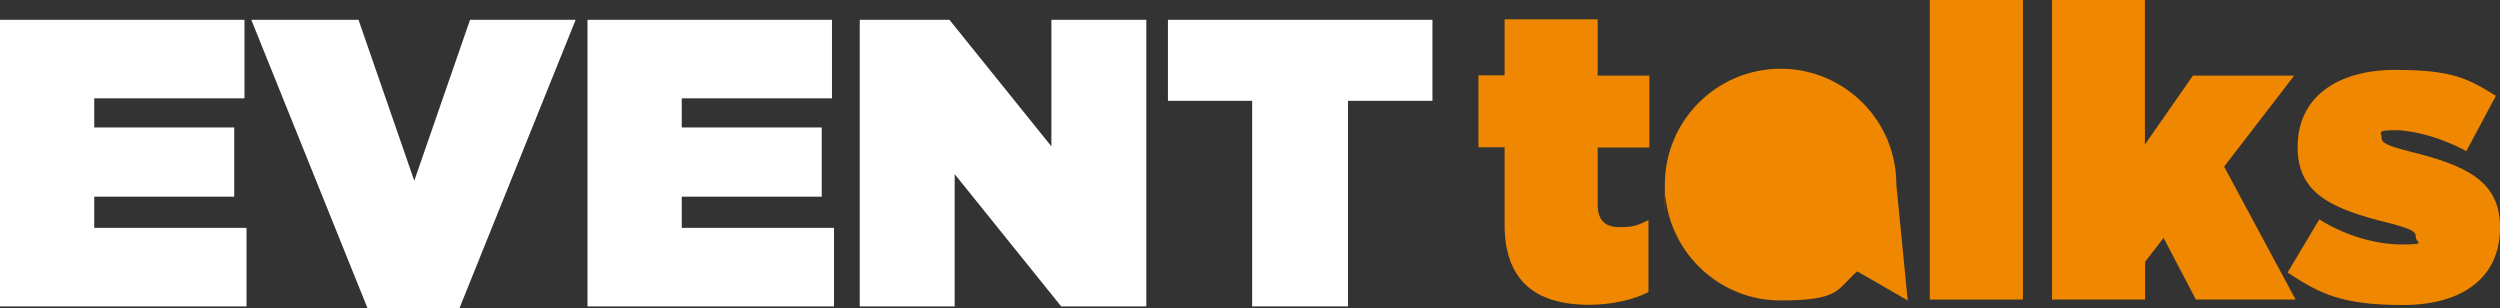
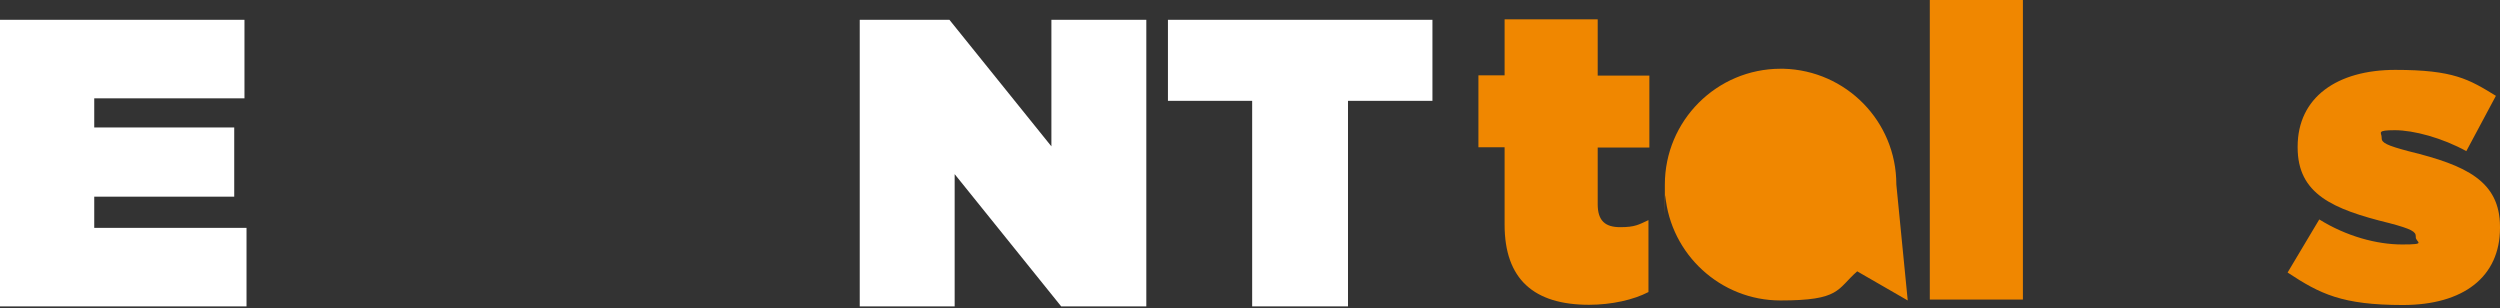
<svg xmlns="http://www.w3.org/2000/svg" id="Layer_1" data-name="Layer 1" version="1.1" viewBox="0 0 1098.3 135.5">
  <rect x="0" y="0" width="1098.3" height="135.5" fill="#333333" stroke="none" />
  <defs>
    <style>
      .cls-1 {
        fill: #f08700;
      }

      .cls-1, .cls-2 {
        stroke-width: 0px;
      }

      .cls-2 {
        fill: #fff;
      }
    </style>
  </defs>
  <g>
    <path class="cls-2" d="M0,8.7h107.4v34.5H41.4v12.8h61.5v30.4h-61.5v13.7h66.9v34.5H0V8.7Z" />
-     <path class="cls-2" d="M110.4,8.7h47.1l24.5,70.7,24.5-70.7h46.4l-51.1,126.8h-40.3L110.4,8.7Z" />
-     <path class="cls-2" d="M258.1,8.7h107.4v34.5h-66v12.8h61.5v30.4h-61.5v13.7h66.9v34.5h-108.3V8.7Z" />
    <path class="cls-2" d="M377.7,8.7h39.4l44.8,55.6V8.7h41.7v125.9h-37.4l-46.8-58.1v58.1h-41.7V8.7Z" />
    <path class="cls-2" d="M550.2,44.3h-37.1V8.7h116.2v35.6h-37.1v90.3h-42.1V44.3Z" />
  </g>
  <g>
    <path class="cls-1" d="M661,98.6v-33.9h-11.5v-31.6h11.5V8.5h40.9v24.7h22.7v31.6h-22.7v24.9c0,7.4,3.4,10.1,9.9,10.1s8.1-1.1,12.4-3.1v31.6c-6.5,3.4-16.2,5.6-26.1,5.6-24.2,0-37.1-11.2-37.1-35.2Z" />
    <path class="cls-1" d="M847.8,0h40.9v131.6h-40.9V0Z" />
-     <path class="cls-1" d="M901.4,0h40.9v63.5l21.1-30.3h44.5l-30.8,40,31.4,58.4h-43.8l-14.2-27.1-8.1,10.5v16.6h-40.9V0Z" />
    <path class="cls-1" d="M1005,119.7l13.9-23.3c11.9,7.4,25.2,11,36.4,11s6-.9,6-3.2v-.4c0-2-1.8-3.2-11.7-5.8-24.9-6.1-40.2-12.8-40.2-33.2v-.4c0-21.6,17.3-33.7,42.9-33.7s32.3,4.1,44.2,11.4l-13,24.3c-10.5-5.8-23.1-9.2-31.4-9.2s-5.8,1.1-5.8,3.1v.4c0,2,2.2,3.2,12.1,5.8,24.9,6.1,39.9,13,39.9,33.2v.4c0,21.5-16,33.9-42.7,33.9s-36.4-4.9-50.5-14.2Z" />
  </g>
  <path class="cls-1" d="M833.1,81c0-27.7-22.1-50.1-49.6-50.8-.4,0-.8,0-1.2,0-28.1,0-50.9,22.8-50.9,50.9s0,3.2.2,4.8c2.4,25.8,24.2,46.1,50.6,46.1s24.7-4.9,33.7-12.8l22.2,12.8-5-50.9Z" />
</svg>